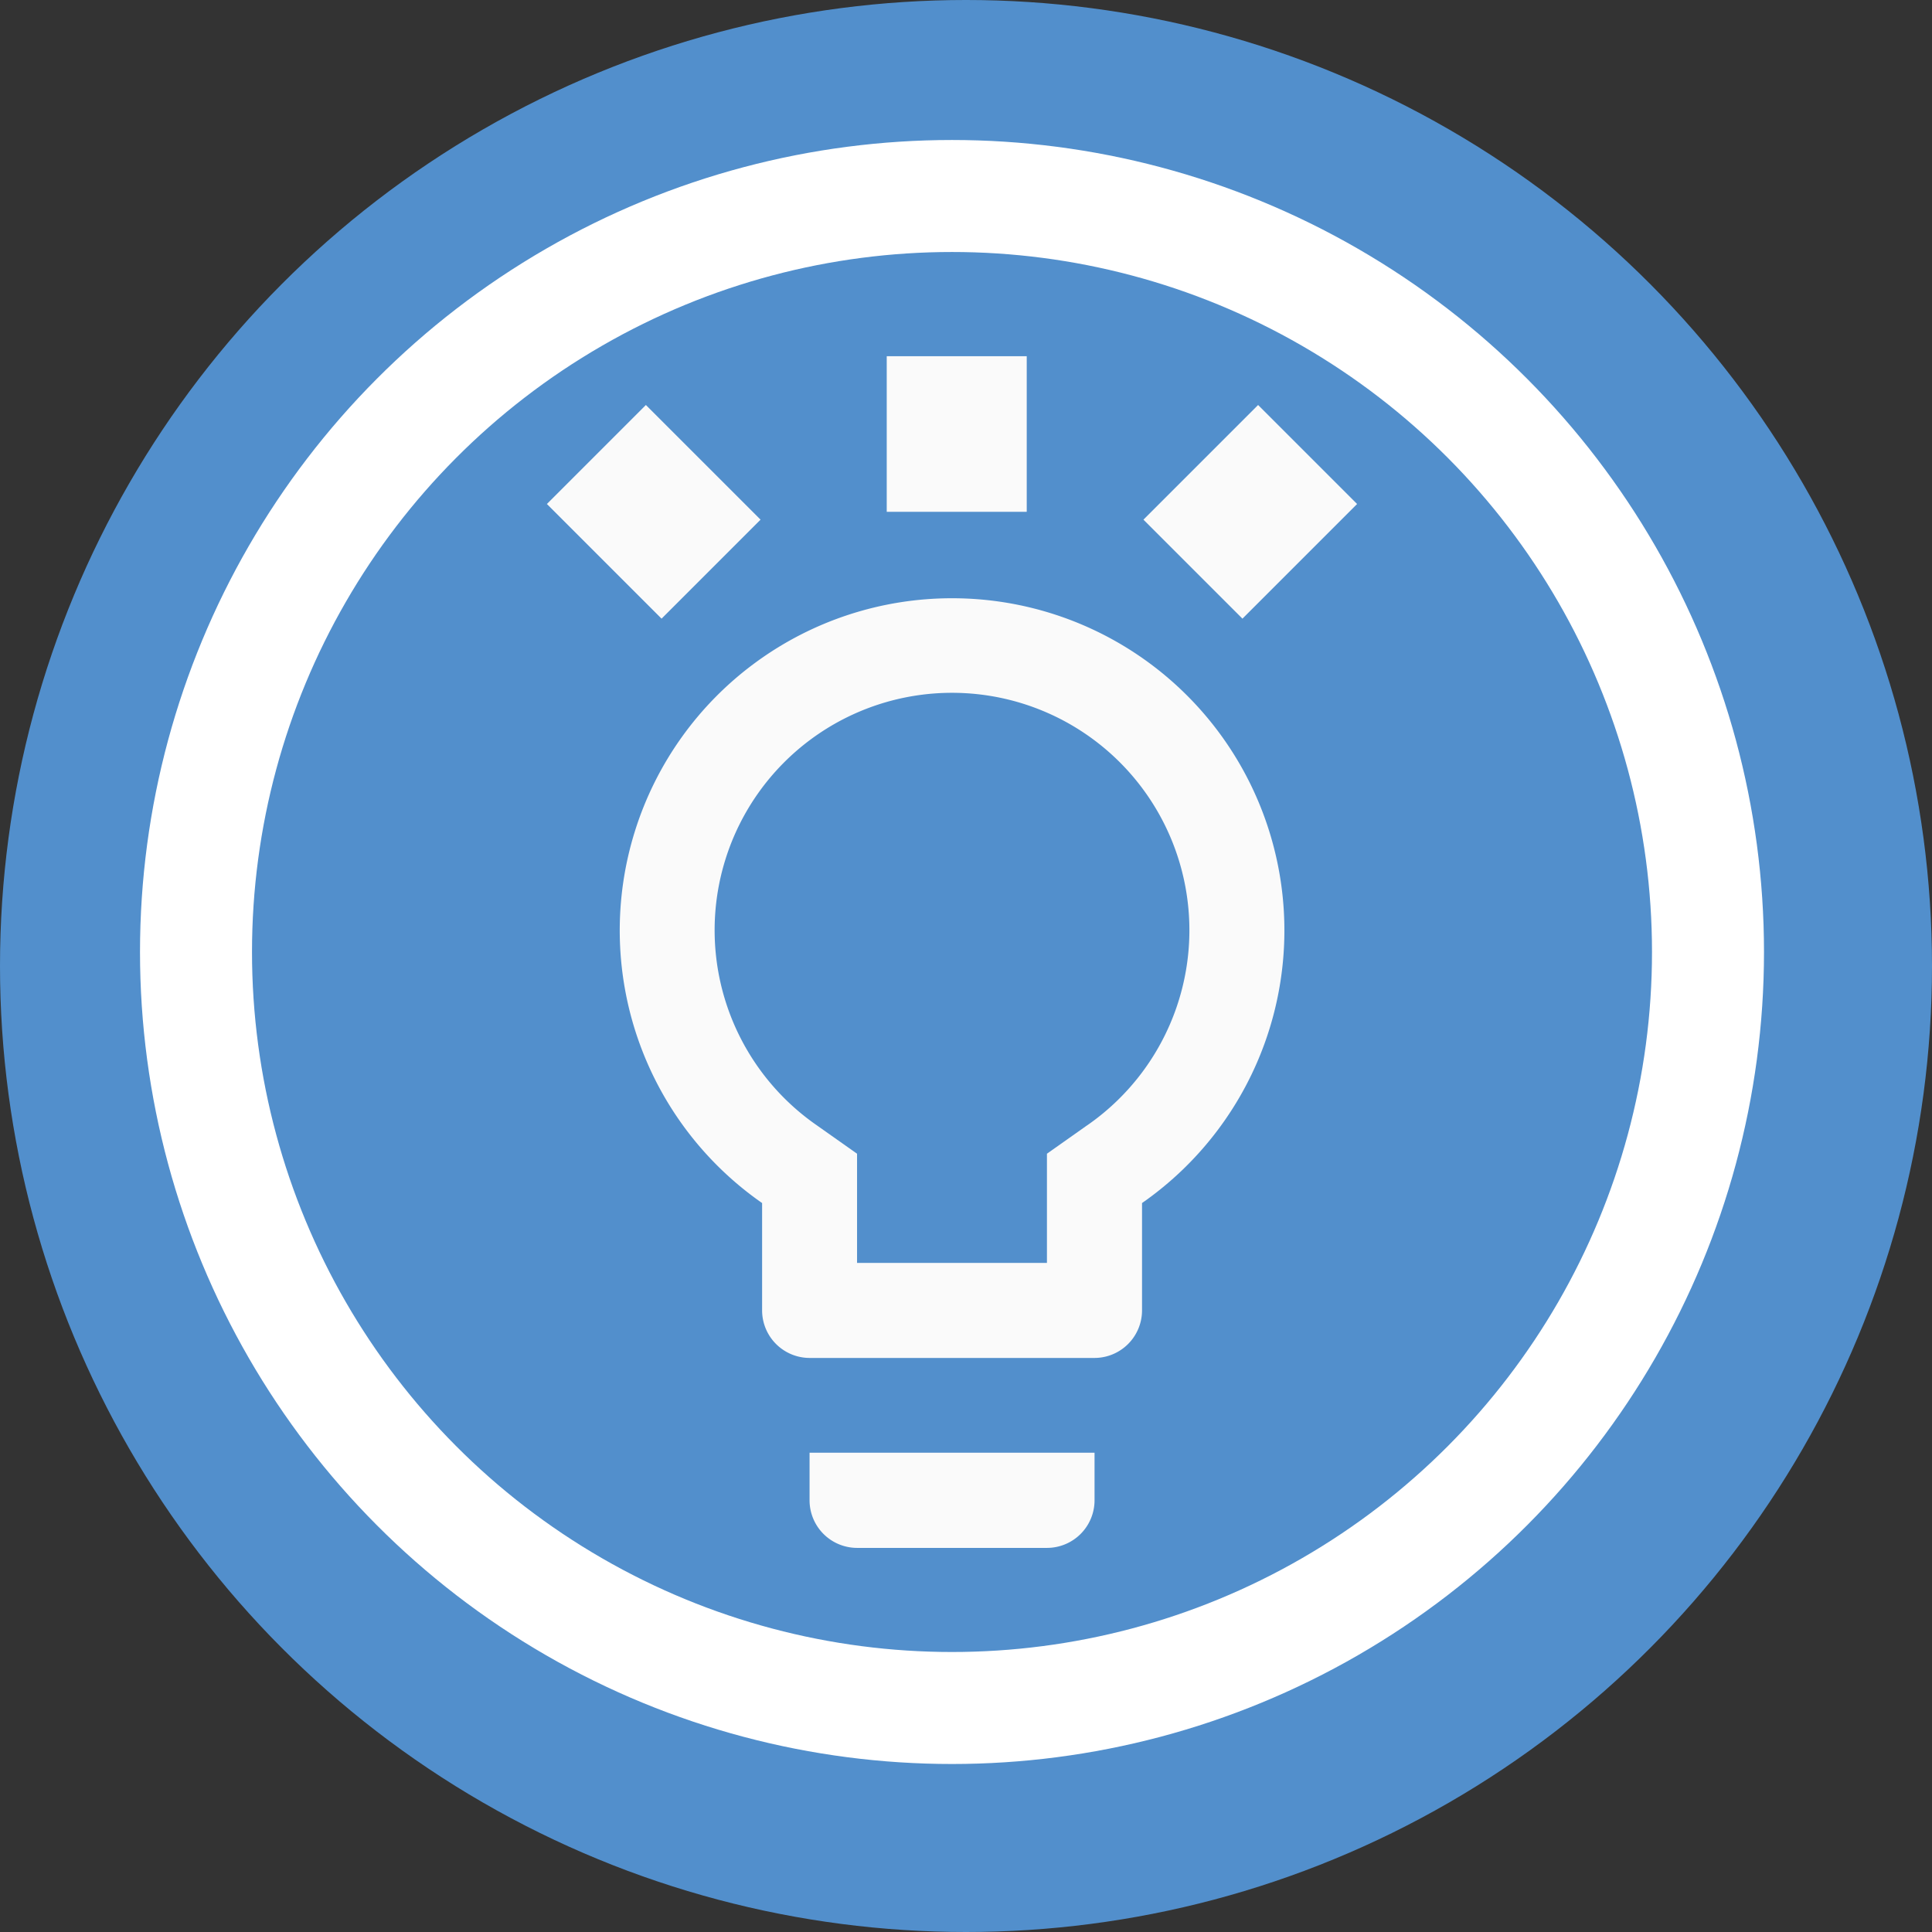
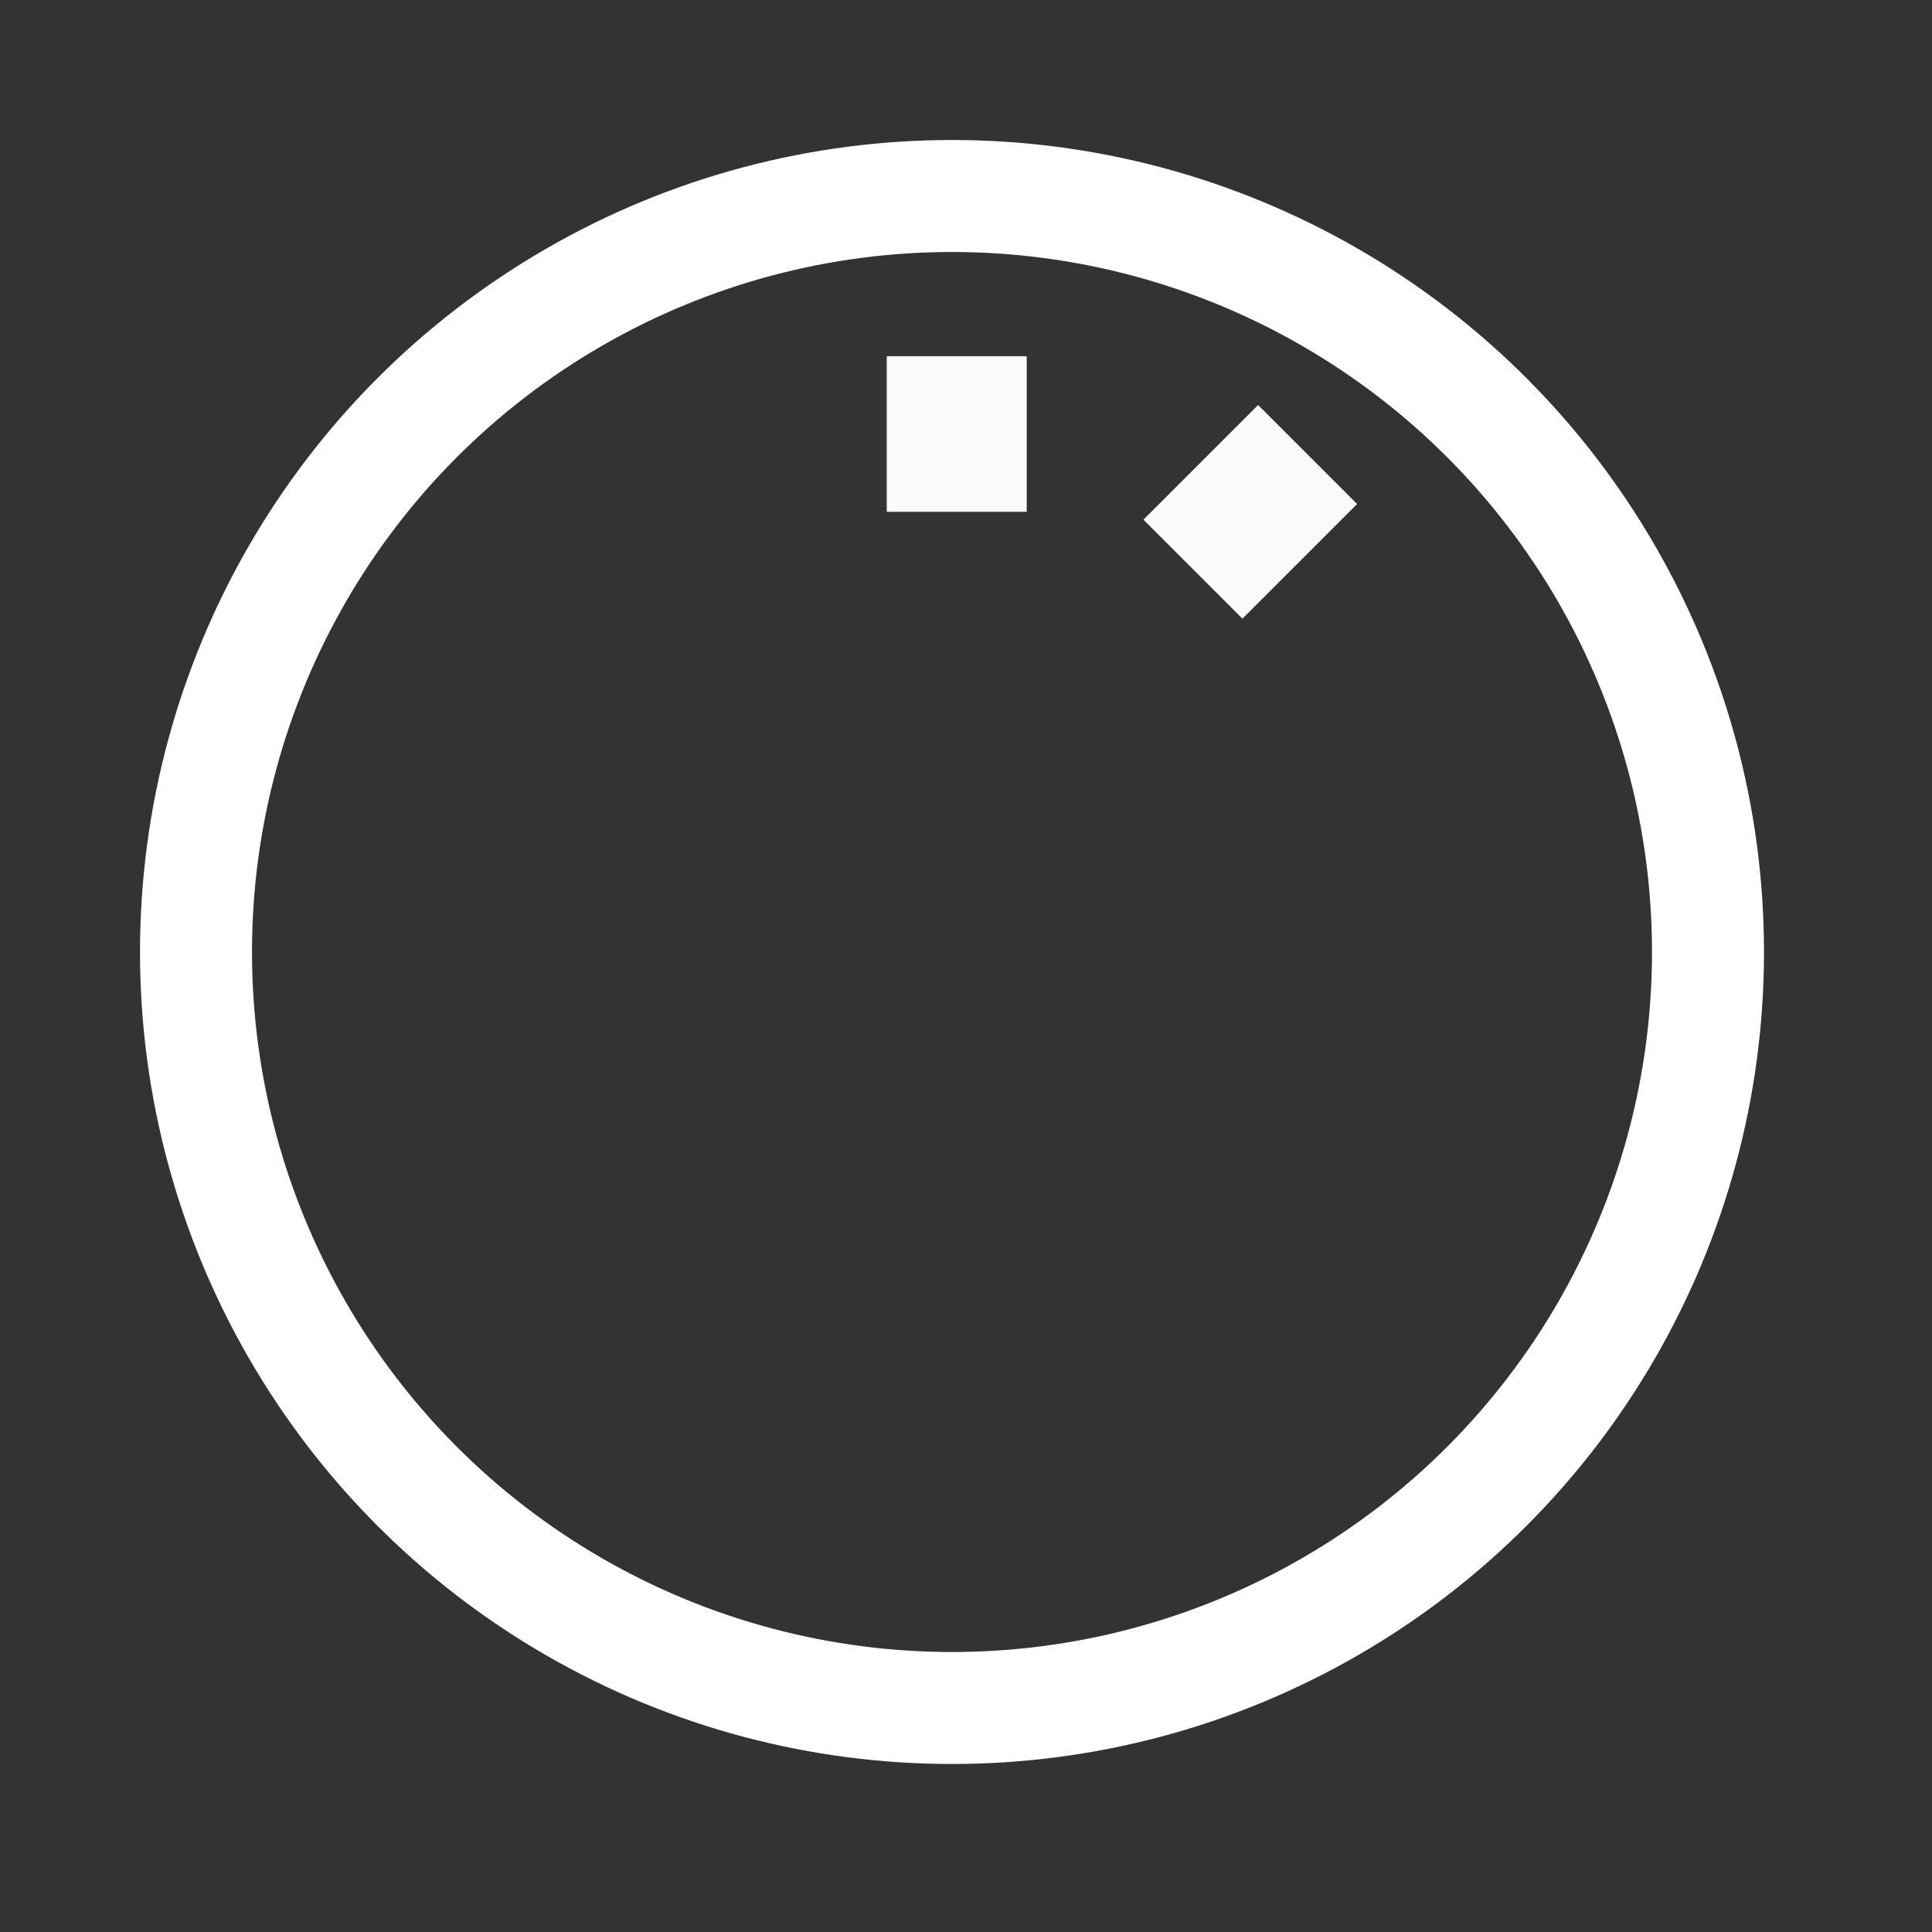
<svg xmlns="http://www.w3.org/2000/svg" width="69" height="69" viewBox="0 0 69 69">
  <rect x="0" y="0" width="69" height="69" fill="#333333" stroke="none" />
  <g id="Groupe_5091" data-name="Groupe 5091" transform="translate(-1672.5 -183.5)">
-     <circle id="Ellipse_7" data-name="Ellipse 7" cx="34.5" cy="34.5" r="34.5" transform="translate(1672.5 183.5)" fill="#528fcc" />
    <g id="Ellipse_8" data-name="Ellipse 8" transform="translate(1677.5 188.5)" fill="none" stroke="#fff" stroke-width="4">
      <circle cx="29" cy="29" r="29" stroke="none" />
      <circle cx="29" cy="29" r="27" fill="none" />
    </g>
    <g id="Groupe_5090" data-name="Groupe 5090" transform="translate(1693.8 196.222)">
-       <path id="Icon_material-lightbulb-outline" data-name="Icon material-lightbulb-outline" d="M14.282,35.216a1.7,1.7,0,0,0,1.7,1.7H22.76a1.7,1.7,0,0,0,1.7-1.7v-1.7H14.282ZM19.369,3a11.864,11.864,0,0,0-6.782,21.6v3.832a1.7,1.7,0,0,0,1.7,1.7H24.456a1.7,1.7,0,0,0,1.7-1.7V24.6A11.864,11.864,0,0,0,19.369,3ZM24.2,21.821,22.76,22.838v3.9H15.978v-3.9l-1.441-1.017a8.478,8.478,0,1,1,9.665,0Z" transform="translate(-6.669 5.644)" fill="#fafafa" />
-       <line id="Ligne_36" data-name="Ligne 36" x2="4.095" y2="4.095" transform="translate(0 3.51)" fill="none" stroke="#fafafa" stroke-width="5" />
      <line id="Ligne_37" data-name="Ligne 37" x1="4.095" y2="4.095" transform="translate(21.305 3.51)" fill="none" stroke="#fafafa" stroke-width="5" />
      <line id="Ligne_38" data-name="Ligne 38" y2="5.557" transform="translate(12.869 0)" fill="none" stroke="#fafafa" stroke-width="5" />
    </g>
  </g>
</svg>